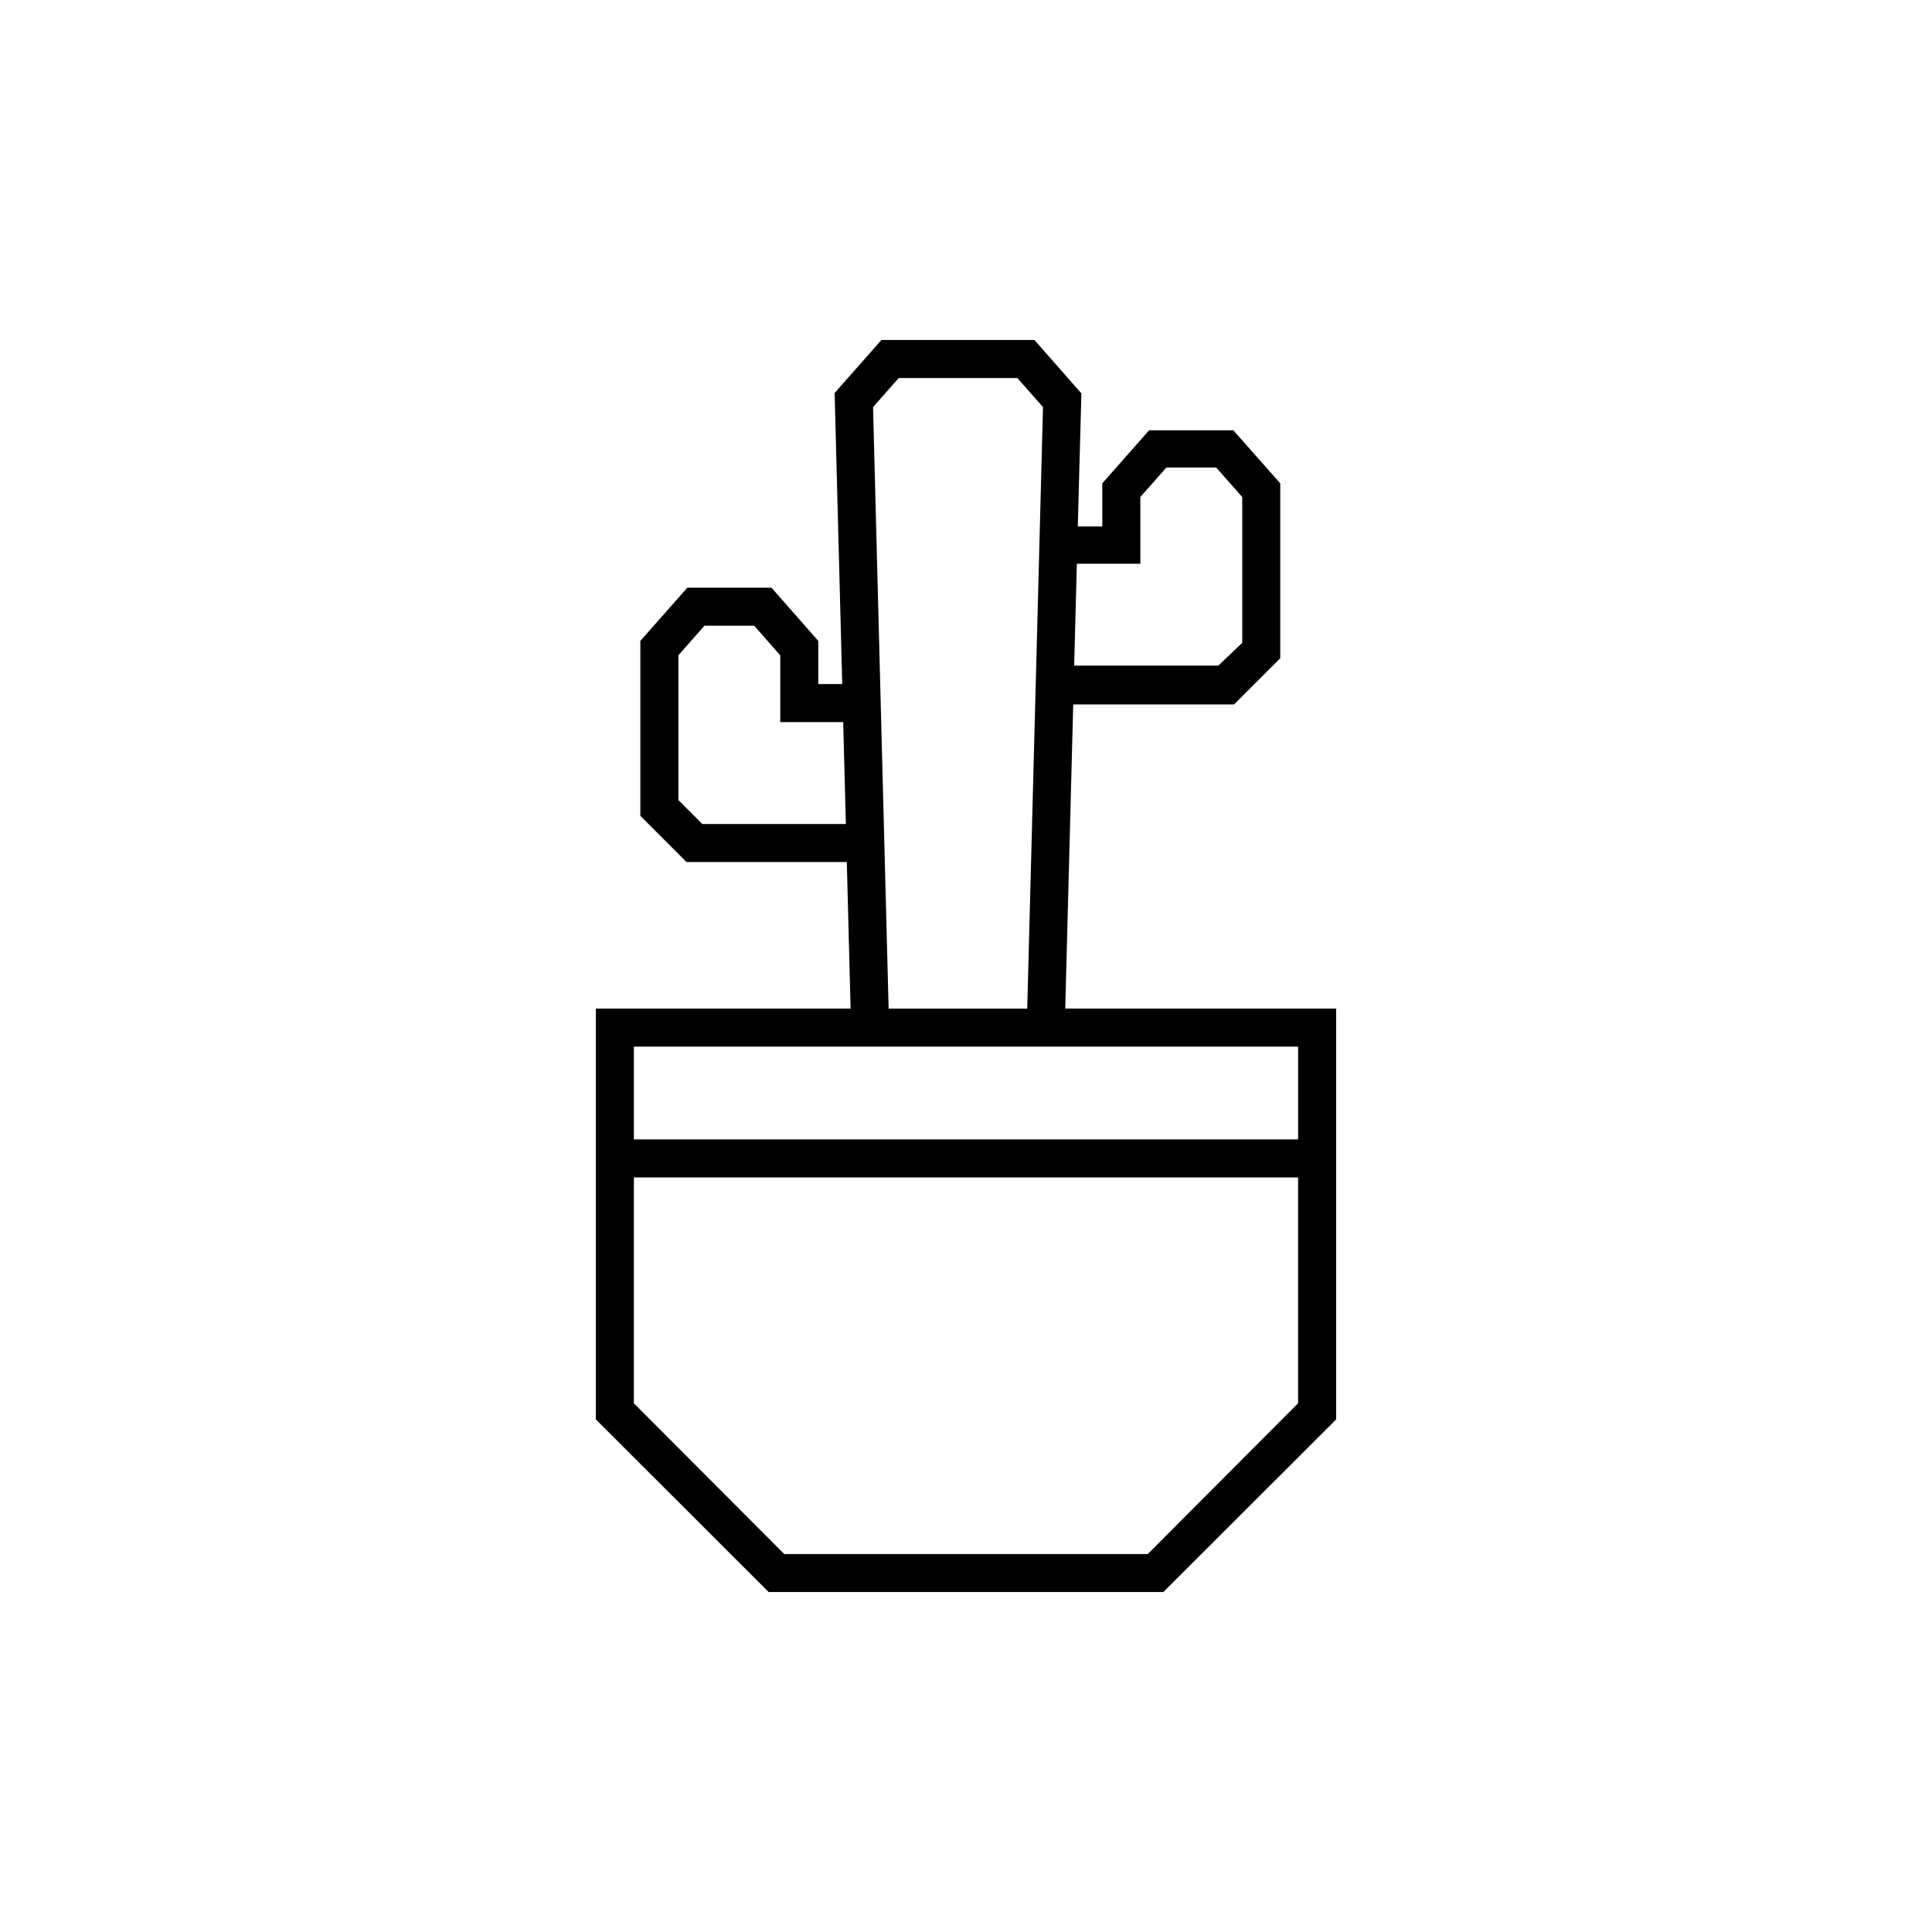
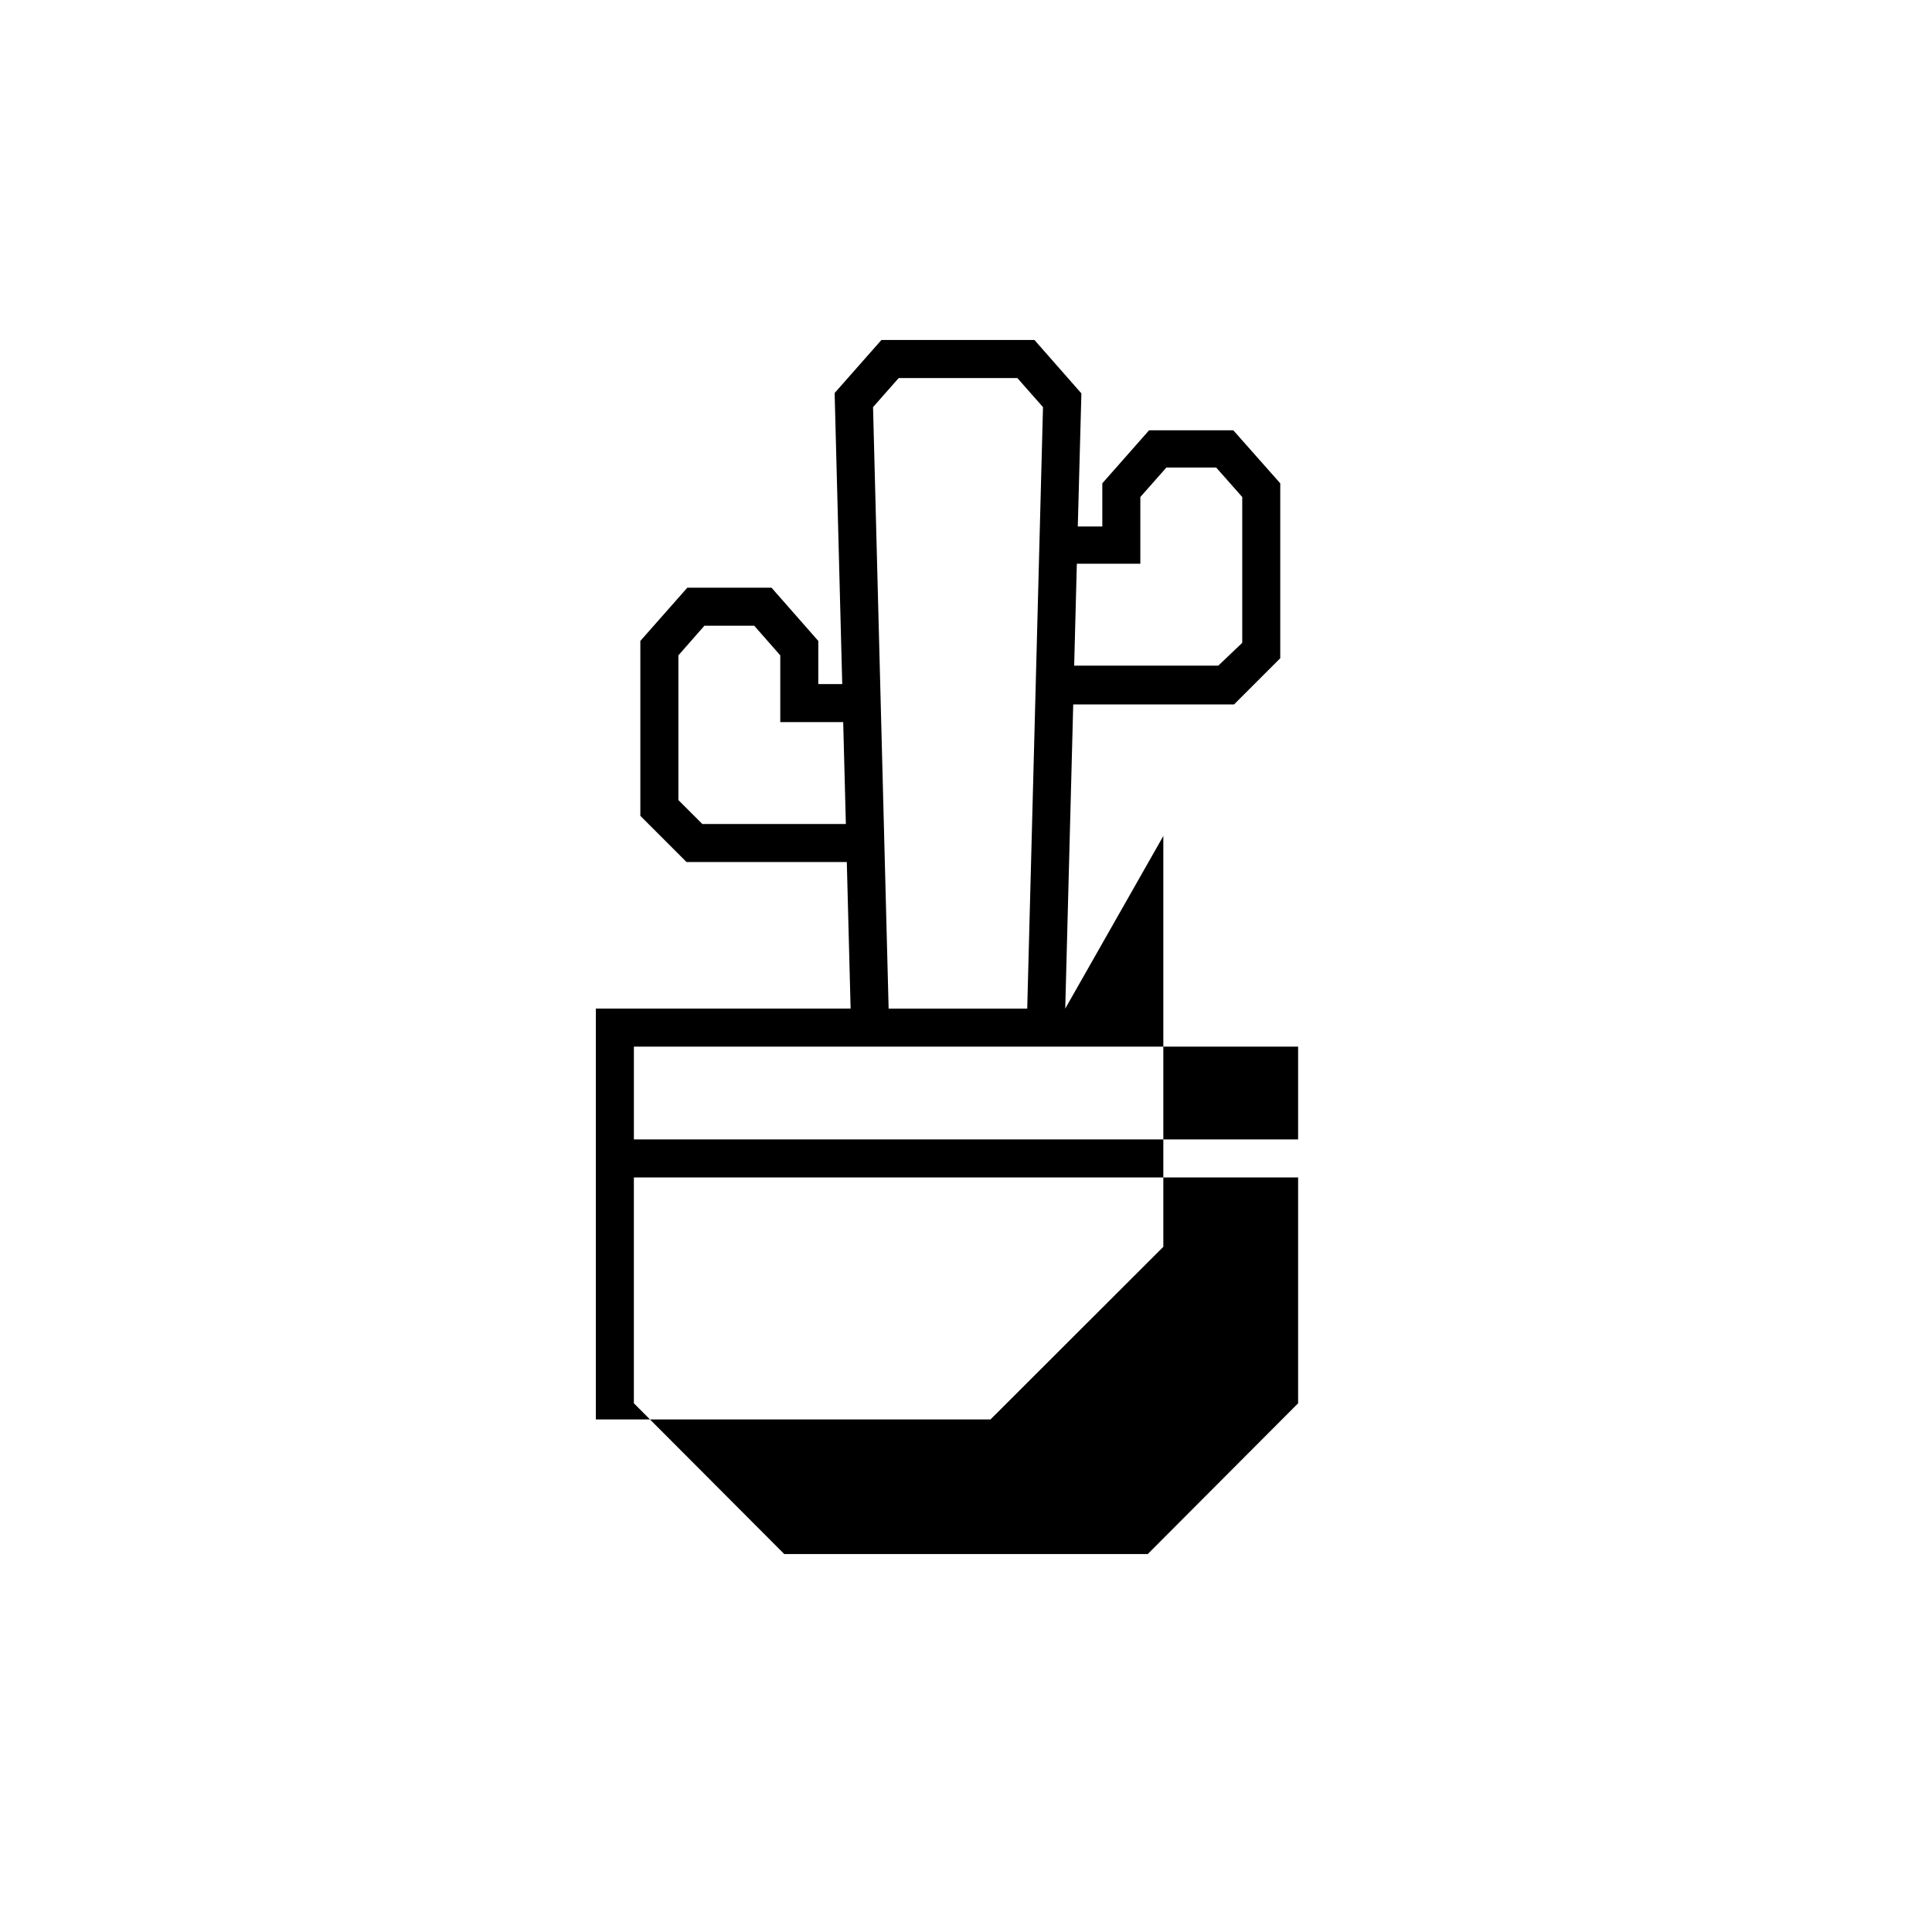
<svg xmlns="http://www.w3.org/2000/svg" fill="#000000" width="800px" height="800px" version="1.1" viewBox="144 144 512 512">
-   <path d="m426.3 411.29 2.117-80.609h42.621l12.242-12.242v-46.352l-12.445-14.055-22.316-0.004-12.395 14.055v11.438l-6.5 0.004 0.957-35.266-12.441-14.16h-40.559l-12.395 14.055 2.016 77.133-6.348 0.004v-11.438l-12.395-14.105h-22.316l-12.445 14.105v46.352l12.242 12.242h42.473l1.008 38.844h-67.512v108.87l45.797 45.746h104.59l45.797-45.746v-108.87zm3.074-117.89h16.828v-17.688l6.902-7.809h13.199l6.902 7.809v38.645l-6.348 6.047h-38.191zm-68.52 68.969h-30.73l-6.348-6.348v-38.34l6.902-7.859h13.199l6.902 7.859v17.684h16.676l0.707 27.004zm14.512-110.48 6.801-7.707h31.438l6.801 7.707-4.18 159.41h-36.73zm112.65 169.48v24.586h-176.03v-24.586zm-39.852 134.47h-96.328l-39.852-39.953v-59.852h176.03v59.852z" />
+   <path d="m426.3 411.29 2.117-80.609h42.621l12.242-12.242v-46.352l-12.445-14.055-22.316-0.004-12.395 14.055v11.438l-6.5 0.004 0.957-35.266-12.441-14.16h-40.559l-12.395 14.055 2.016 77.133-6.348 0.004v-11.438l-12.395-14.105h-22.316l-12.445 14.105v46.352l12.242 12.242h42.473l1.008 38.844h-67.512v108.87h104.59l45.797-45.746v-108.87zm3.074-117.89h16.828v-17.688l6.902-7.809h13.199l6.902 7.809v38.645l-6.348 6.047h-38.191zm-68.52 68.969h-30.73l-6.348-6.348v-38.34l6.902-7.859h13.199l6.902 7.859v17.684h16.676l0.707 27.004zm14.512-110.48 6.801-7.707h31.438l6.801 7.707-4.18 159.41h-36.73zm112.65 169.48v24.586h-176.03v-24.586zm-39.852 134.47h-96.328l-39.852-39.953v-59.852h176.03v59.852z" />
</svg>